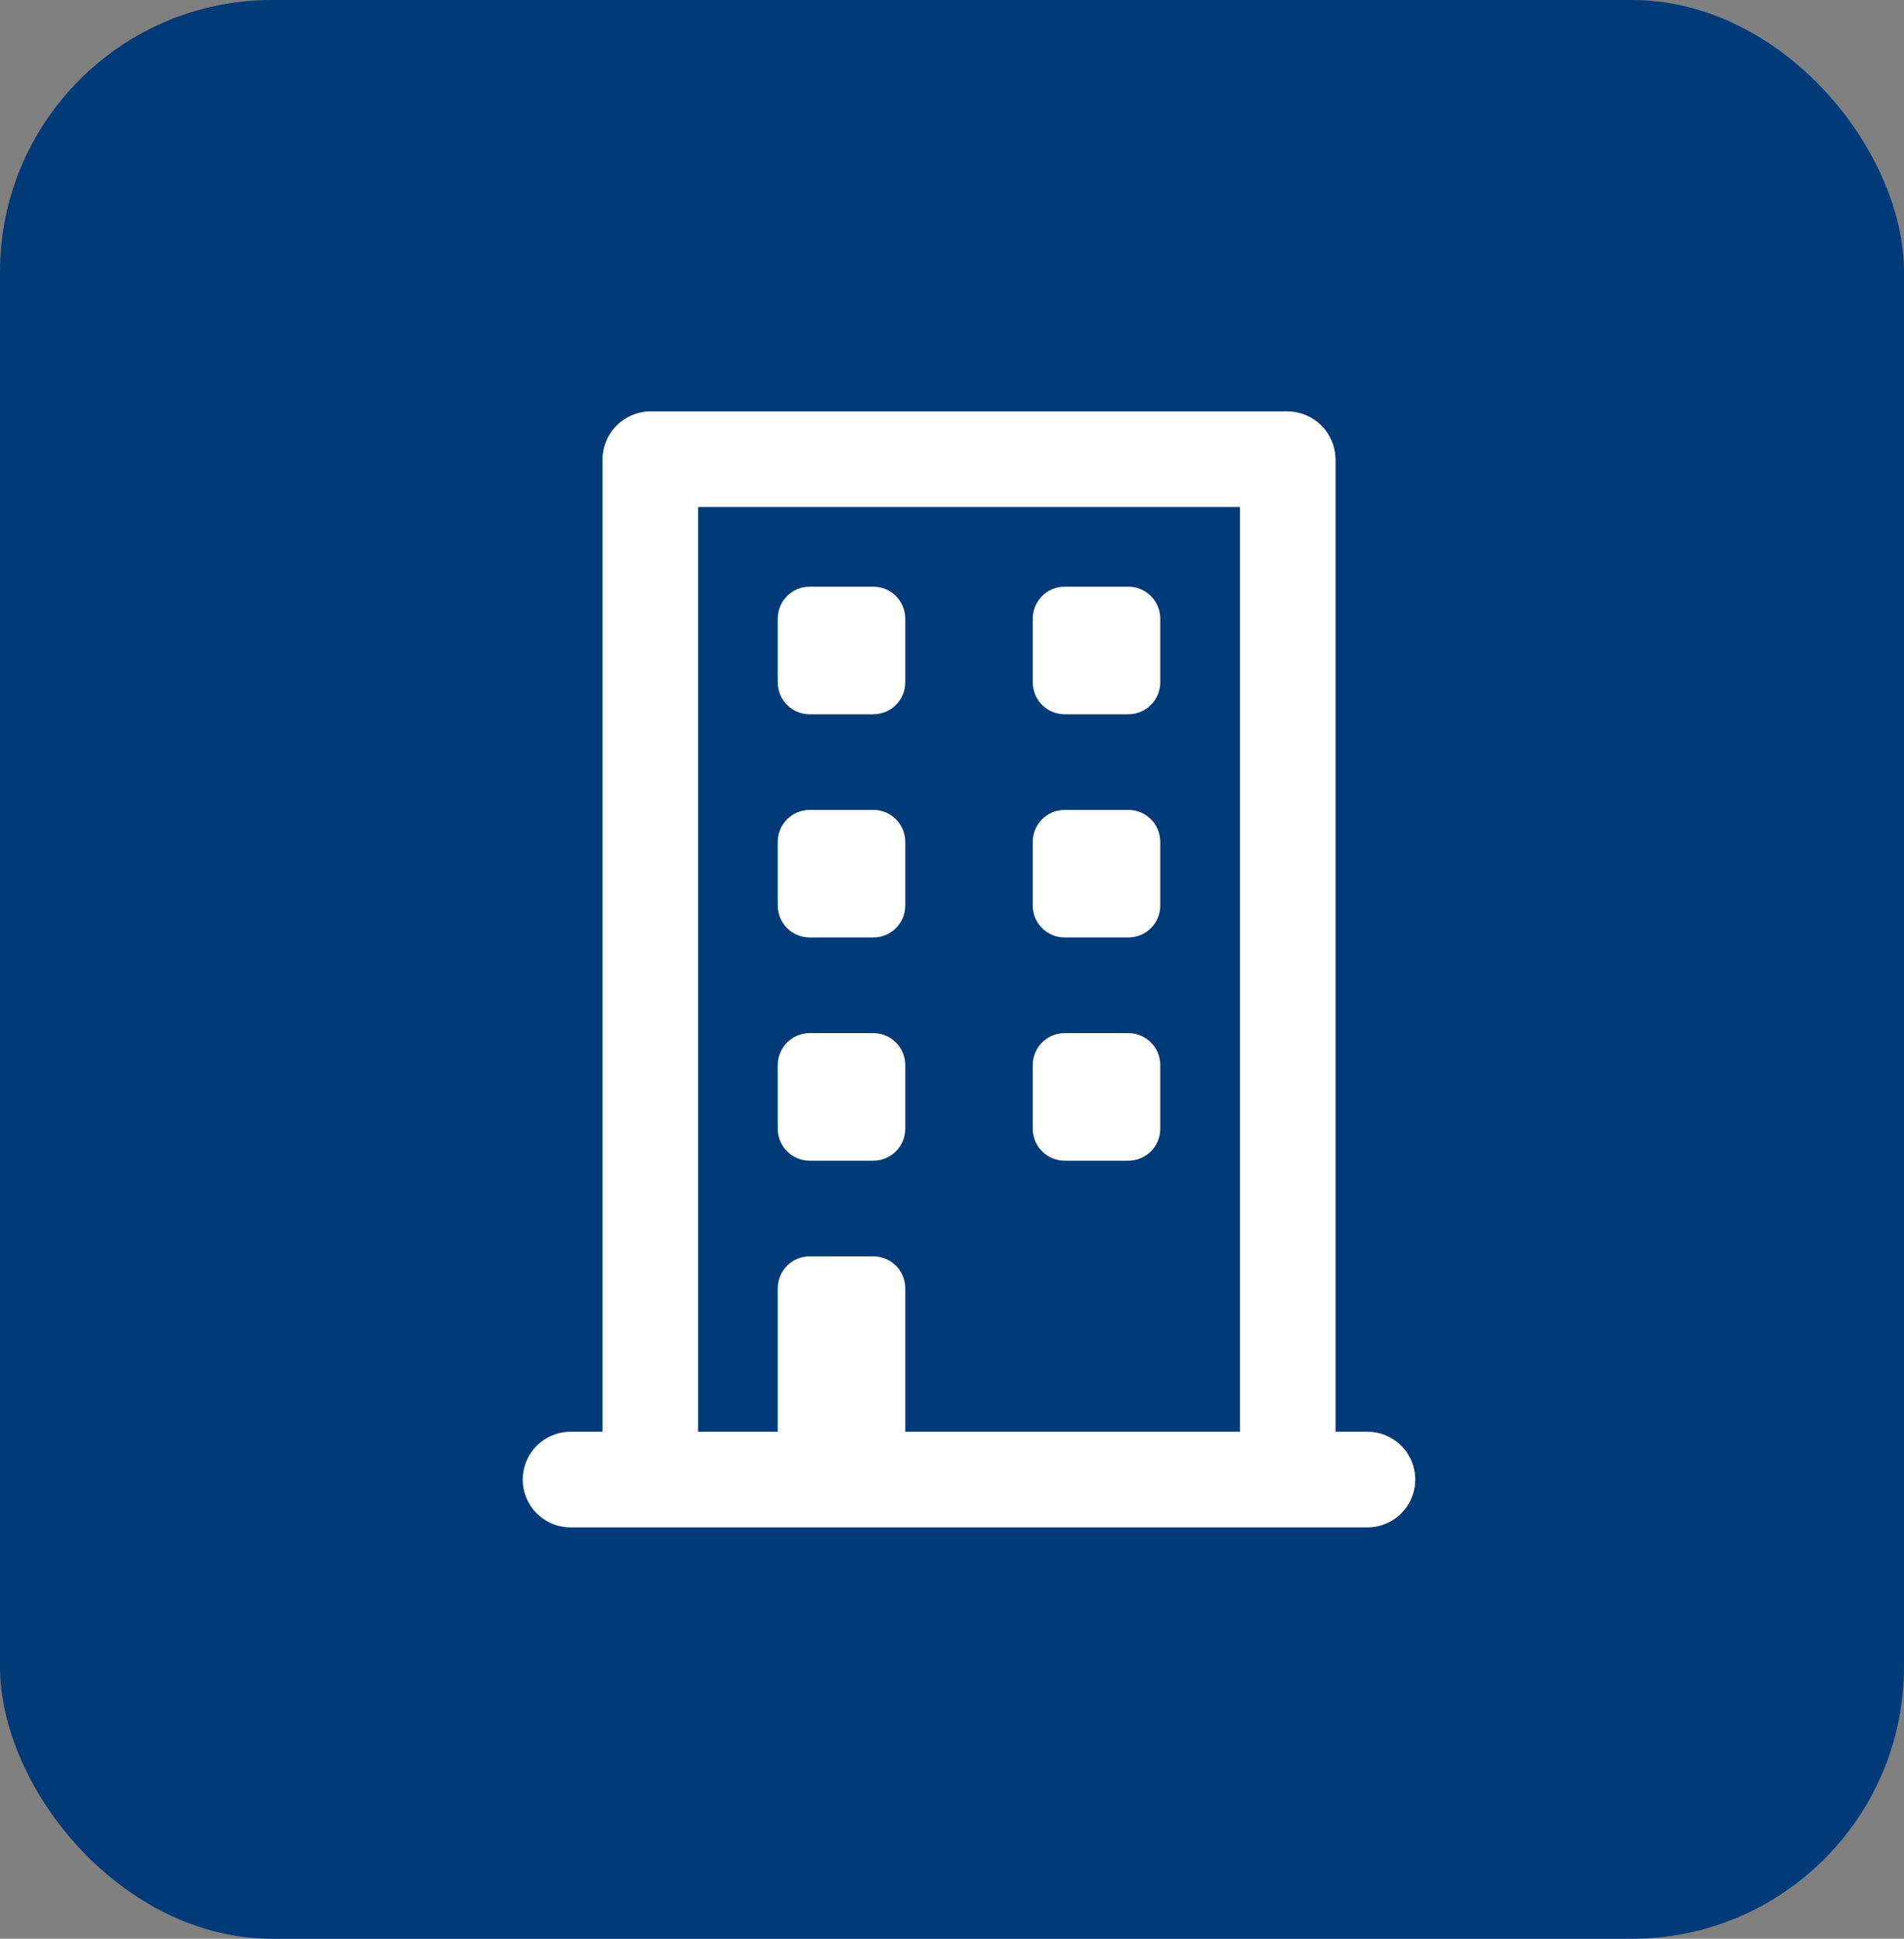
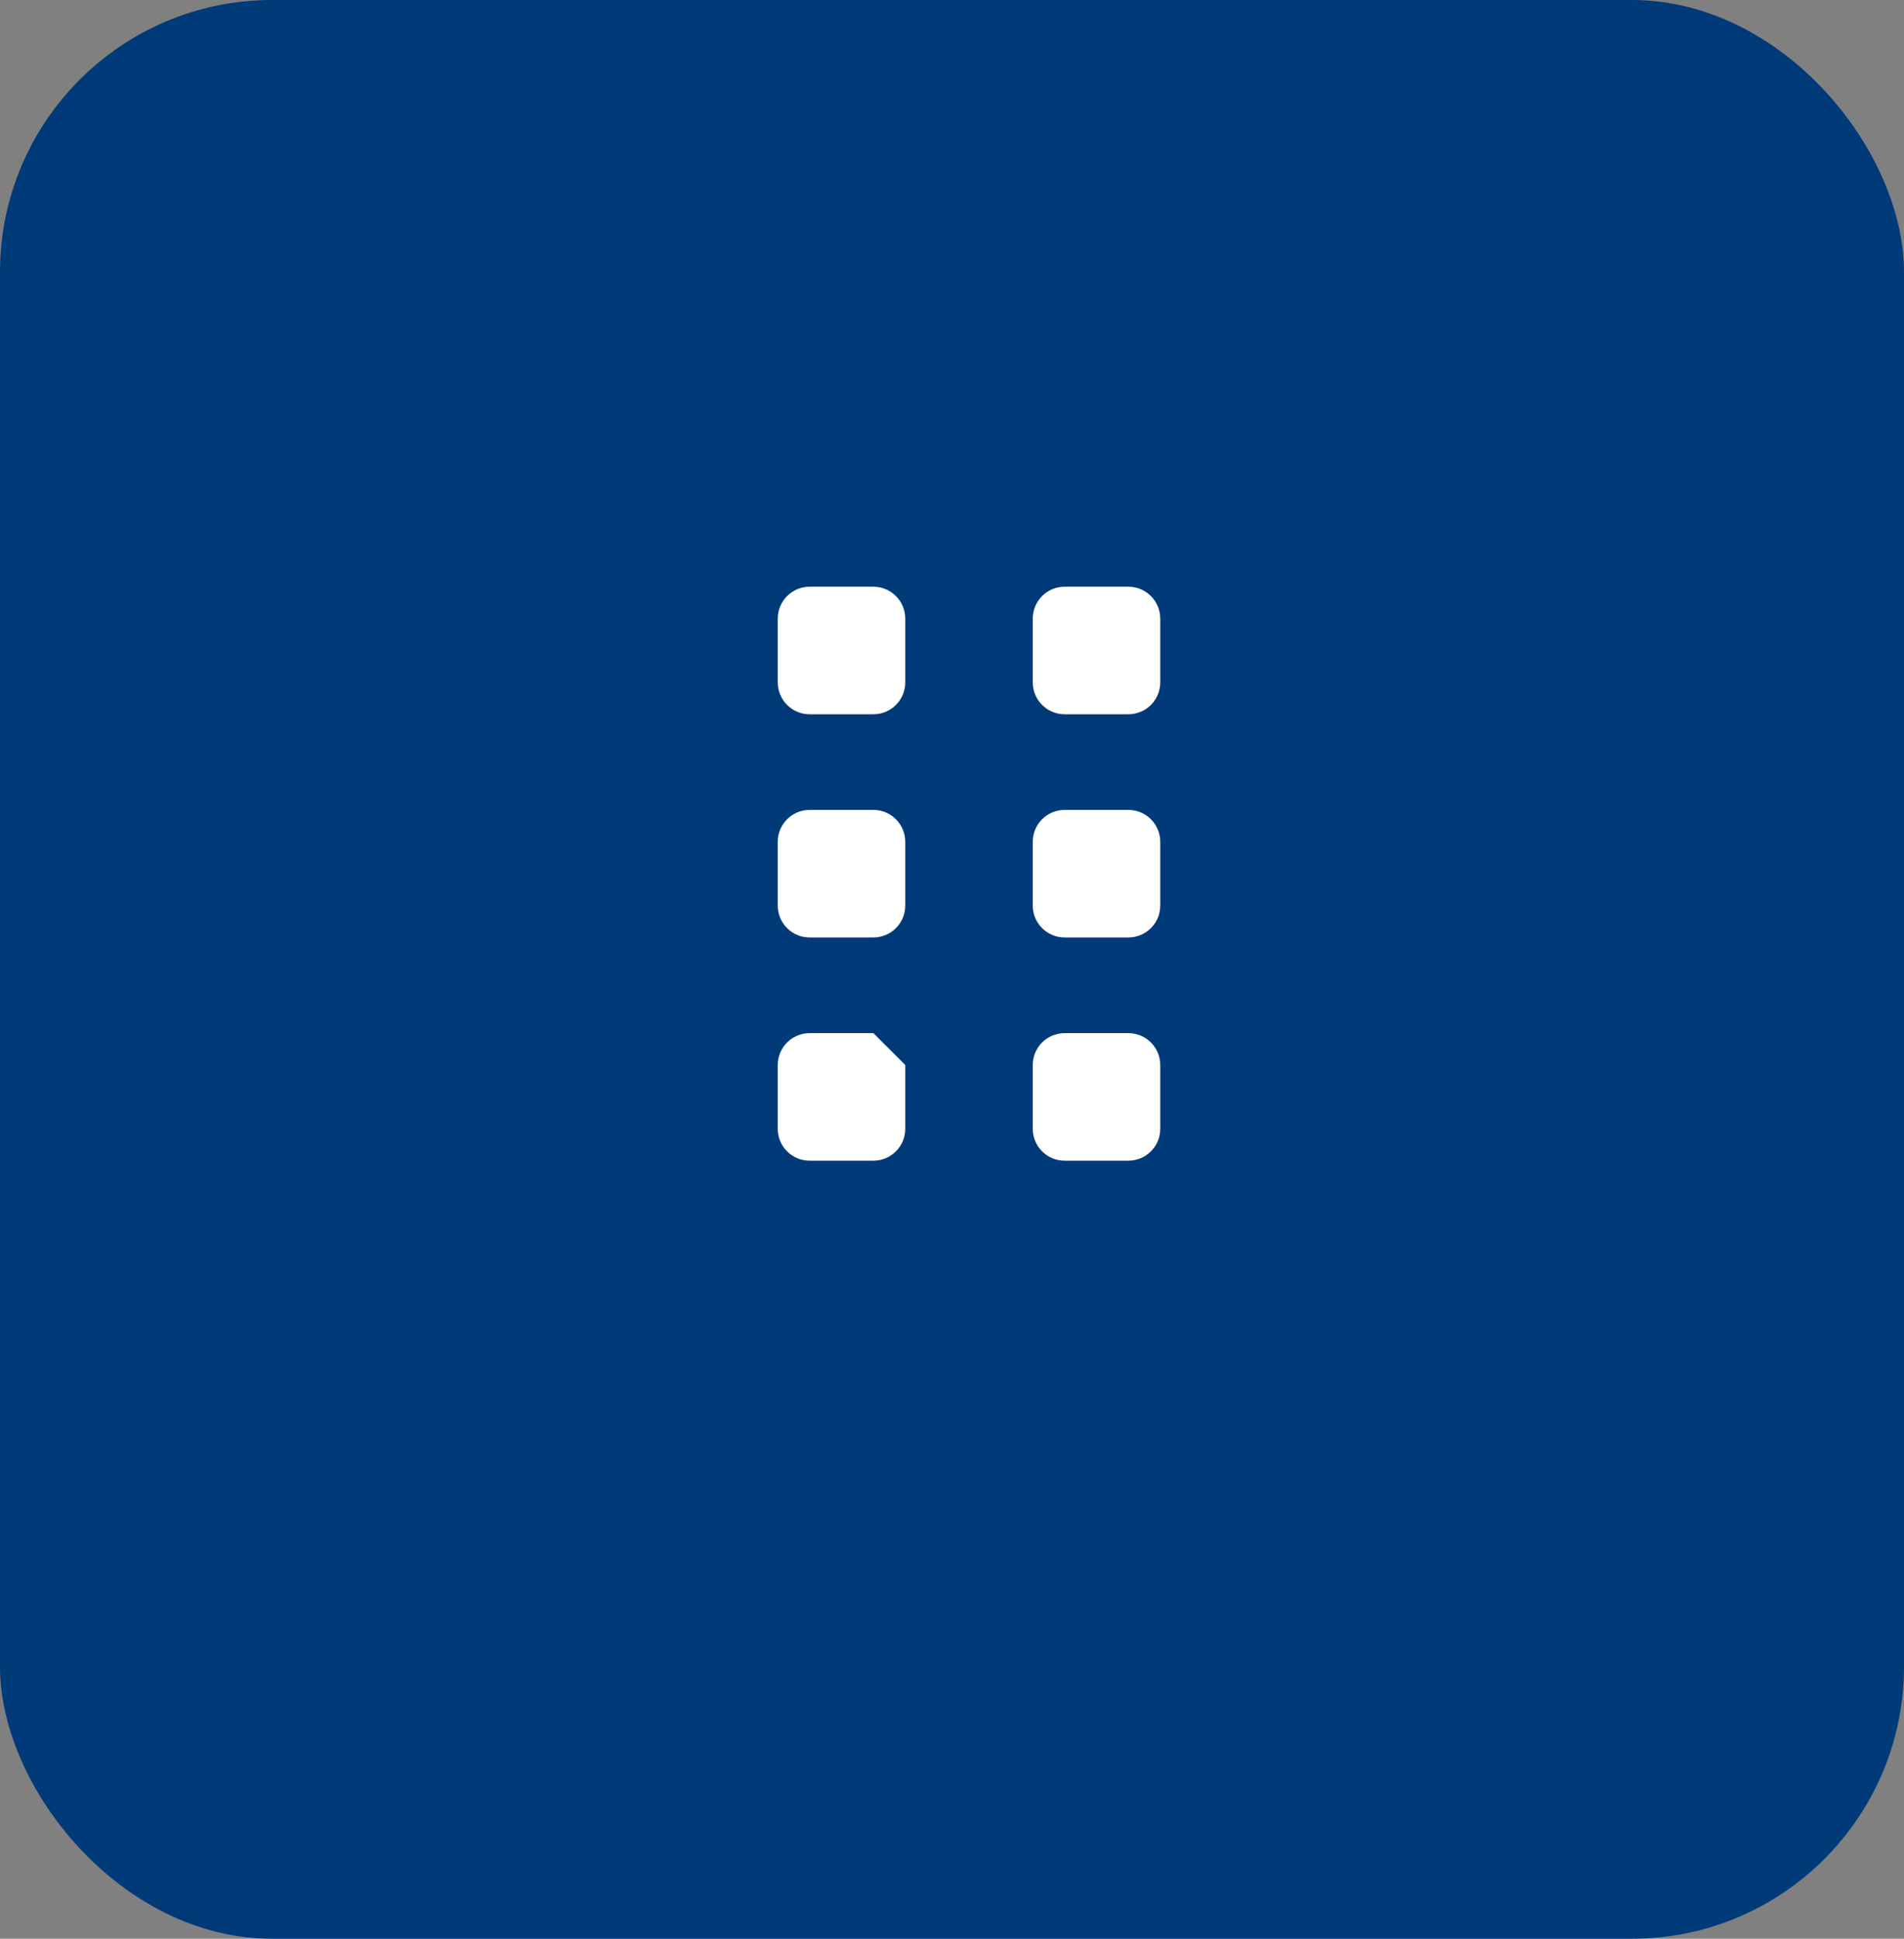
<svg xmlns="http://www.w3.org/2000/svg" width="56" height="57" viewBox="0 0 56 57" fill="none">
  <rect x="0" y="0" width="56" height="57" fill="#808080" stroke="none" />
  <rect width="56" height="57" rx="8" fill="#013A78" />
  <path d="M25.688 17.25H23.812C23.295 17.25 22.875 17.67 22.875 18.188V20.062C22.875 20.58 23.295 21 23.812 21H25.688C26.205 21 26.625 20.58 26.625 20.062V18.188C26.625 17.67 26.205 17.25 25.688 17.25Z" fill="white" />
  <path d="M33.188 17.25H31.312C30.795 17.25 30.375 17.67 30.375 18.188V20.062C30.375 20.58 30.795 21 31.312 21H33.188C33.705 21 34.125 20.58 34.125 20.062V18.188C34.125 17.67 33.705 17.25 33.188 17.25Z" fill="white" />
  <path d="M25.688 23.812H23.812C23.295 23.812 22.875 24.232 22.875 24.75V26.625C22.875 27.143 23.295 27.562 23.812 27.562H25.688C26.205 27.562 26.625 27.143 26.625 26.625V24.75C26.625 24.232 26.205 23.812 25.688 23.812Z" fill="white" />
  <path d="M33.188 23.812H31.312C30.795 23.812 30.375 24.232 30.375 24.75V26.625C30.375 27.143 30.795 27.562 31.312 27.562H33.188C33.705 27.562 34.125 27.143 34.125 26.625V24.75C34.125 24.232 33.705 23.812 33.188 23.812Z" fill="white" />
-   <path d="M25.688 30.375H23.812C23.295 30.375 22.875 30.795 22.875 31.312V33.188C22.875 33.705 23.295 34.125 23.812 34.125H25.688C26.205 34.125 26.625 33.705 26.625 33.188V31.312C26.625 30.795 26.205 30.375 25.688 30.375Z" fill="white" />
+   <path d="M25.688 30.375H23.812C23.295 30.375 22.875 30.795 22.875 31.312V33.188C22.875 33.705 23.295 34.125 23.812 34.125H25.688C26.205 34.125 26.625 33.705 26.625 33.188V31.312Z" fill="white" />
  <path d="M33.188 30.375H31.312C30.795 30.375 30.375 30.795 30.375 31.312V33.188C30.375 33.705 30.795 34.125 31.312 34.125H33.188C33.705 34.125 34.125 33.705 34.125 33.188V31.312C34.125 30.795 33.705 30.375 33.188 30.375Z" fill="white" />
-   <path d="M40.219 42.094H39.281V13.5C39.276 13.129 39.127 12.774 38.864 12.511C38.601 12.248 38.246 12.099 37.875 12.094H19.125C18.753 12.099 18.399 12.248 18.136 12.511C17.873 12.774 17.724 13.129 17.719 13.5V42.094H16.781C16.408 42.094 16.051 42.242 15.787 42.506C15.523 42.769 15.375 43.127 15.375 43.5C15.375 43.873 15.523 44.231 15.787 44.494C16.051 44.758 16.408 44.906 16.781 44.906H40.219C40.592 44.906 40.949 44.758 41.213 44.494C41.477 44.231 41.625 43.873 41.625 43.5C41.625 43.127 41.477 42.769 41.213 42.506C40.949 42.242 40.592 42.094 40.219 42.094ZM36.469 42.094H26.625V37.875C26.625 37.626 26.526 37.388 26.351 37.212C26.175 37.036 25.936 36.938 25.688 36.938H23.812C23.564 36.938 23.325 37.036 23.15 37.212C22.974 37.388 22.875 37.626 22.875 37.875V42.094H20.531V14.906H36.469V42.094Z" fill="white" />
</svg>